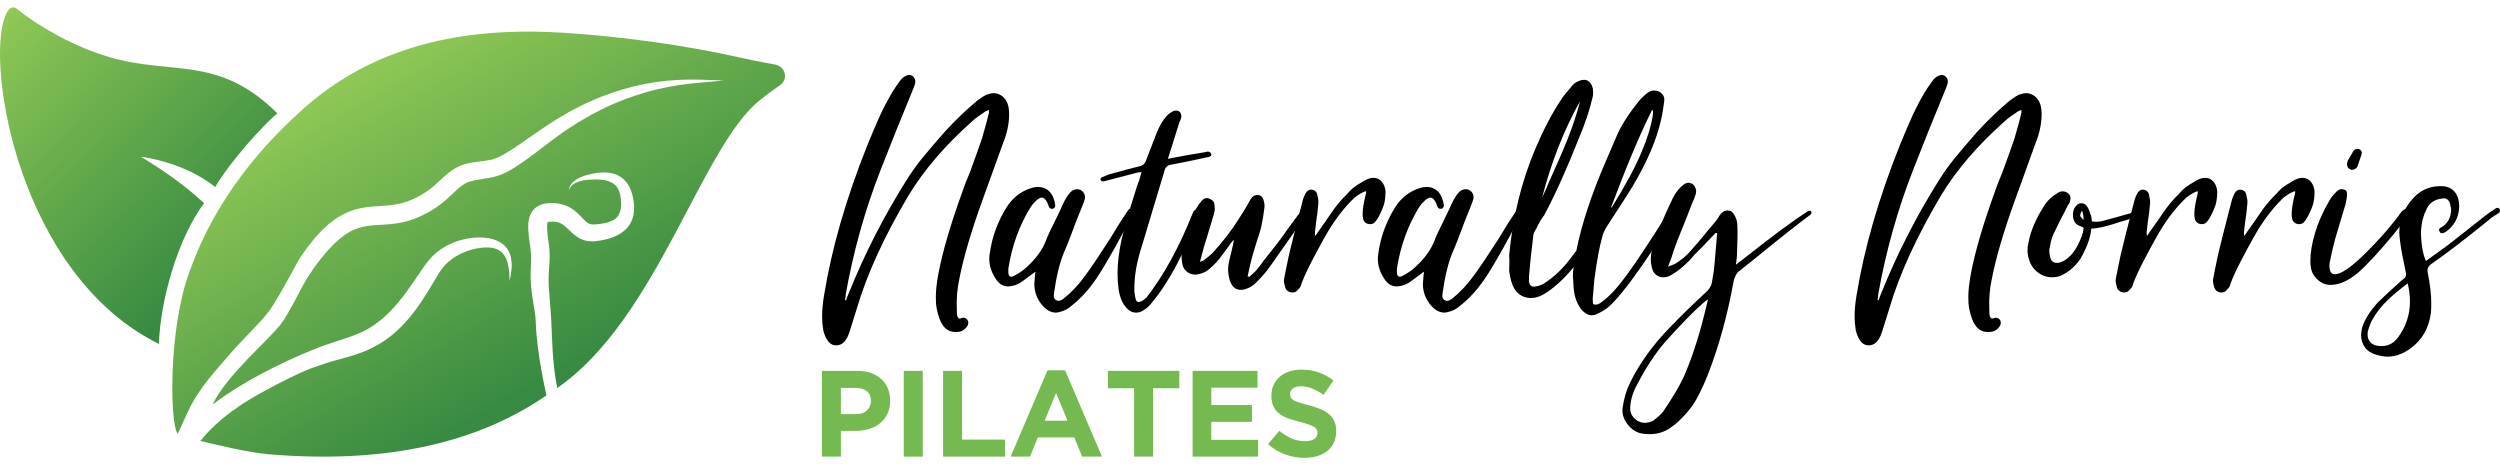
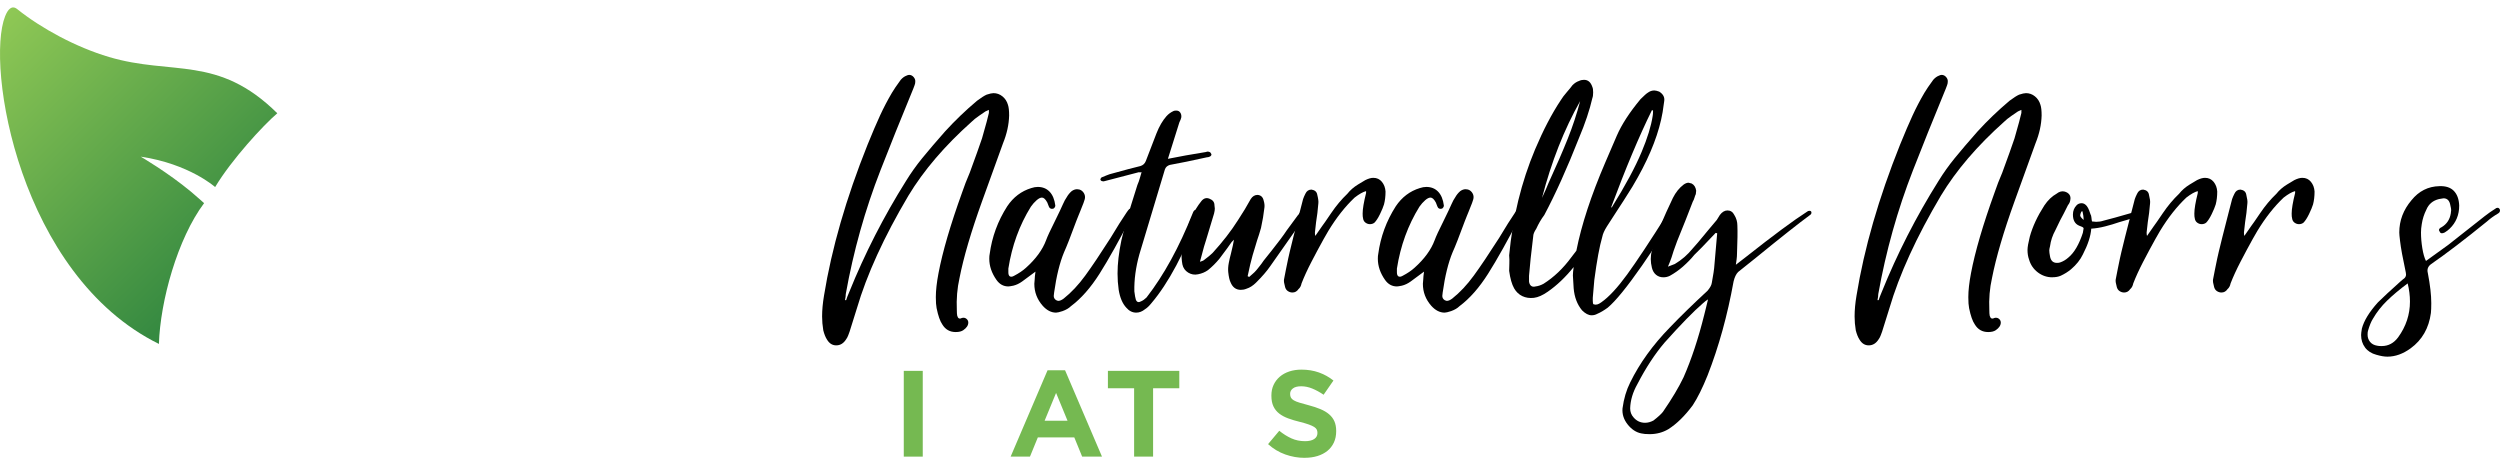
<svg xmlns="http://www.w3.org/2000/svg" width="301" height="56" viewBox="0 0 301 56" fill="none">
  <path d="M99.12 39.745C99.027 39.196 98.981 38.648 98.981 38.098C98.981 37.336 99.058 36.497 99.212 35.583C100.131 29.913 101.877 23.862 104.451 17.43C105.032 15.996 105.539 14.815 105.967 13.886C106.396 12.957 106.87 12.051 107.392 11.165C107.606 10.8 107.958 10.281 108.449 9.611C108.663 9.367 108.892 9.199 109.139 9.108C109.261 9.047 109.369 9.016 109.46 9.016C109.675 9.016 109.858 9.108 110.012 9.291C110.165 9.474 110.227 9.672 110.196 9.886C110.196 10.008 110.165 10.144 110.103 10.298C110.042 10.451 109.996 10.572 109.965 10.663C108.432 14.382 107.115 17.659 106.013 20.495C104.144 25.281 102.75 30.251 101.831 35.402C101.831 35.584 101.801 35.828 101.739 36.134H101.877C101.939 35.92 102.06 35.6 102.244 35.174C104.113 30.54 106.394 26.074 109.092 21.776C109.673 20.831 110.324 19.916 111.045 19.032C111.765 18.149 112.677 17.082 113.78 15.832C114.975 14.521 116.261 13.287 117.64 12.128C118.13 11.763 118.513 11.519 118.789 11.396C119.156 11.275 119.433 11.214 119.616 11.214C120.014 11.214 120.374 11.343 120.696 11.603C121.017 11.862 121.24 12.206 121.362 12.632C121.454 12.907 121.5 13.334 121.5 13.912C121.469 15.009 121.224 16.122 120.764 17.25L118.236 24.247C116.919 27.905 116.014 30.984 115.524 33.484C115.248 34.702 115.141 35.983 115.202 37.324C115.202 37.628 115.217 37.858 115.248 38.011C115.34 38.346 115.524 38.438 115.8 38.286C116.014 38.224 116.198 38.255 116.352 38.378C116.505 38.499 116.583 38.653 116.583 38.835C116.583 39.17 116.383 39.475 115.985 39.75C115.771 39.902 115.464 39.979 115.066 39.979C114.361 39.979 113.825 39.674 113.457 39.065C113.181 38.669 112.952 38.013 112.767 37.098C112.705 36.793 112.674 36.35 112.674 35.772C112.674 34.978 112.781 34.019 112.996 32.891C113.486 30.301 114.436 27.053 115.845 23.151C116.091 22.419 116.398 21.627 116.765 20.773C117.438 18.944 117.929 17.572 118.236 16.657L118.788 14.691L119.064 13.594V13.229C119.002 13.259 118.932 13.29 118.858 13.321C118.781 13.351 118.712 13.382 118.651 13.413C118.468 13.536 118.198 13.718 117.848 13.962C117.495 14.206 117.211 14.436 116.997 14.649C113.749 17.546 111.206 20.517 109.368 23.566C106.427 28.535 104.358 33.062 103.163 37.147L102.289 39.935C102.258 40.028 102.205 40.171 102.129 40.37C102.052 40.569 101.968 40.729 101.875 40.85C101.568 41.338 101.17 41.582 100.68 41.582C100.22 41.582 99.853 41.352 99.577 40.895C99.394 40.621 99.241 40.239 99.118 39.751L99.12 39.745Z" fill="black" />
  <path d="M127.154 37.641C126.571 37.641 126.035 37.366 125.545 36.819C124.871 36.056 124.533 35.172 124.533 34.167L124.579 33.618C124.579 33.435 124.609 33.13 124.671 32.703C123.69 33.435 123.154 33.831 123.062 33.893C122.724 34.136 122.372 34.305 122.005 34.395C121.699 34.456 121.5 34.487 121.407 34.487C120.826 34.487 120.35 34.229 119.983 33.71C119.402 32.888 119.109 32.034 119.109 31.149C119.109 30.905 119.126 30.722 119.155 30.6C119.431 28.527 120.136 26.607 121.269 24.838C122.005 23.741 122.969 23.009 124.165 22.644C124.441 22.552 124.7 22.506 124.946 22.506C125.527 22.506 126.003 22.697 126.37 23.078C126.737 23.46 126.967 24.015 127.06 24.747C127.06 24.84 127.029 24.924 126.967 24.999C126.906 25.075 126.86 25.114 126.829 25.114C126.737 25.145 126.652 25.153 126.576 25.137C126.5 25.122 126.43 25.084 126.37 25.022C126.308 24.93 126.254 24.817 126.209 24.68C126.163 24.542 126.125 24.444 126.094 24.382C125.879 23.986 125.665 23.788 125.451 23.788C125.267 23.788 125.053 23.894 124.808 24.108C124.562 24.321 124.332 24.581 124.117 24.885C122.739 27.11 121.834 29.595 121.406 32.338V32.795C121.406 33.039 121.467 33.199 121.589 33.275C121.712 33.351 121.88 33.329 122.094 33.208C122.675 32.904 123.151 32.582 123.518 32.248C124.713 31.181 125.524 30.068 125.954 28.91C126.107 28.483 126.459 27.72 127.011 26.623L127.609 25.389C127.701 25.206 127.823 24.94 127.976 24.589C128.128 24.238 128.281 23.957 128.435 23.742C128.588 23.468 128.788 23.224 129.033 23.01C129.247 22.859 129.462 22.781 129.676 22.781C129.859 22.781 130.028 22.826 130.181 22.918C130.364 23.041 130.494 23.201 130.572 23.398C130.649 23.597 130.657 23.802 130.595 24.015C130.502 24.321 130.403 24.596 130.296 24.838C130.189 25.082 130.105 25.295 130.043 25.478C129.981 25.631 129.911 25.798 129.837 25.98C129.76 26.163 129.676 26.376 129.583 26.62C128.909 28.449 128.419 29.7 128.112 30.37C127.591 31.621 127.193 33.237 126.917 35.218L126.871 35.63C126.871 35.843 126.964 36.011 127.148 36.132C127.269 36.193 127.362 36.224 127.424 36.224C127.607 36.224 127.821 36.132 128.067 35.949C128.986 35.218 129.851 34.297 130.663 33.183C131.475 32.07 132.493 30.554 133.719 28.633C134.484 27.354 135.129 26.332 135.65 25.57C135.772 25.387 135.881 25.25 135.972 25.158C136.033 25.127 136.102 25.105 136.178 25.09C136.254 25.075 136.308 25.084 136.339 25.113C136.4 25.143 136.446 25.211 136.477 25.318C136.508 25.424 136.522 25.494 136.522 25.523C136.522 25.584 136.506 25.638 136.477 25.683C136.446 25.728 136.415 25.767 136.384 25.798C134.791 28.877 133.458 31.262 132.386 32.954C131.313 34.645 130.165 35.949 128.939 36.864C128.693 37.108 128.356 37.305 127.927 37.459C127.56 37.58 127.299 37.641 127.146 37.641H127.154Z" fill="black" />
  <path d="M136.805 37.641C136.345 37.641 135.947 37.442 135.609 37.047C135.15 36.559 134.845 35.841 134.69 34.898C134.598 34.258 134.552 33.602 134.552 32.931C134.552 31.742 134.706 30.415 135.012 28.953C135.319 27.643 135.694 26.271 136.137 24.838C136.58 23.405 136.85 22.552 136.941 22.277C137.063 22.002 137.172 21.698 137.262 21.362L137.446 20.723C137.353 20.753 137.269 20.761 137.193 20.745C137.116 20.731 137.046 20.739 136.986 20.768L133.126 21.774C132.943 21.836 132.821 21.85 132.759 21.82C132.638 21.82 132.545 21.758 132.483 21.637C132.483 21.545 132.529 21.454 132.621 21.362C132.776 21.301 132.982 21.219 133.242 21.11C133.503 21.004 133.709 20.936 133.862 20.905C135.395 20.479 136.543 20.173 137.31 19.991C137.615 19.898 137.831 19.701 137.953 19.396C138.627 17.628 139.055 16.515 139.239 16.058C139.575 15.205 139.974 14.52 140.434 13.999C140.679 13.725 140.97 13.511 141.308 13.36C141.369 13.329 141.476 13.314 141.629 13.314C141.843 13.314 142.004 13.398 142.111 13.566C142.219 13.734 142.256 13.925 142.227 14.138C142.196 14.292 142.119 14.489 141.996 14.733L140.617 19.123L142.777 18.711L145.213 18.299C145.335 18.238 145.473 18.238 145.627 18.299C145.72 18.33 145.794 18.422 145.858 18.574C145.858 18.696 145.796 18.787 145.674 18.848C145.551 18.91 145.429 18.94 145.307 18.94C143.531 19.336 142.045 19.642 140.85 19.855C140.543 19.947 140.345 20.13 140.252 20.404L137.173 30.646C136.744 32.201 136.545 33.681 136.576 35.082C136.637 35.57 136.697 35.904 136.759 36.088C136.881 36.392 137.095 36.453 137.402 36.271C137.616 36.179 137.831 36.027 138.045 35.814C140.129 33.132 141.981 29.748 143.605 25.662C143.698 25.387 143.836 25.25 144.019 25.25C144.112 25.25 144.187 25.311 144.25 25.432C144.312 25.555 144.326 25.676 144.295 25.798C143.498 28.053 142.61 30.104 141.631 31.947C140.65 33.792 139.638 35.322 138.597 36.542C138.352 36.846 138.107 37.076 137.862 37.229C137.524 37.504 137.172 37.641 136.805 37.641Z" fill="black" />
  <path d="M149.396 34.898C148.813 34.898 148.4 34.592 148.155 33.983C148.032 33.739 147.941 33.327 147.879 32.749C147.848 32.414 147.871 32.047 147.947 31.651C148.024 31.256 148.108 30.89 148.201 30.554C148.384 29.823 148.506 29.259 148.568 28.863L148.292 29.137L147.74 29.915L146.82 31.149C146.392 31.668 145.932 32.125 145.442 32.521C145.104 32.765 144.706 32.933 144.247 33.023C143.818 33.115 143.42 33.046 143.051 32.818C142.684 32.589 142.454 32.262 142.361 31.836C142.269 31.317 142.239 30.845 142.269 30.419C142.483 28.559 143.066 26.791 144.014 25.114C144.198 24.81 144.412 24.505 144.657 24.2C144.933 23.865 145.255 23.773 145.622 23.925C146.02 24.078 146.22 24.337 146.22 24.702L146.265 25.114C146.265 25.268 146.234 25.465 146.173 25.709L145.208 28.91C145.085 29.246 144.886 29.947 144.61 31.013L144.472 31.516C144.565 31.485 144.656 31.454 144.748 31.424C144.841 31.393 144.901 31.362 144.932 31.332C145.422 30.966 145.775 30.676 145.989 30.462C147.213 29.121 148.241 27.795 149.068 26.484C149.649 25.601 150.154 24.762 150.585 23.969C150.799 23.634 151.075 23.466 151.411 23.466C151.809 23.497 152.054 23.726 152.147 24.153C152.239 24.458 152.269 24.733 152.239 24.975C152.147 25.798 152.009 26.622 151.825 27.444C151.671 27.993 151.518 28.481 151.366 28.908L150.814 30.737C150.63 31.377 150.43 32.215 150.216 33.253L150.399 33.345C150.521 33.224 150.659 33.101 150.814 32.98C150.966 32.858 151.119 32.705 151.273 32.522C151.366 32.401 151.487 32.248 151.64 32.065C151.793 31.883 151.962 31.653 152.145 31.378C152.788 30.587 153.447 29.748 154.121 28.863C154.488 28.375 154.75 28.01 154.902 27.766L156.281 25.891C156.25 25.953 156.403 25.754 156.741 25.297C156.955 25.145 157.124 25.145 157.246 25.297C157.398 25.419 157.429 25.588 157.338 25.799L157.2 25.982L152.926 32.063C152.528 32.644 151.962 33.298 151.226 34.03C150.859 34.395 150.476 34.639 150.076 34.762C149.862 34.854 149.631 34.899 149.386 34.899L149.396 34.898Z" fill="black" />
  <path d="M155.602 35.218C155.418 35.218 155.241 35.164 155.074 35.057C154.907 34.951 154.791 34.791 154.73 34.578C154.608 34.151 154.562 33.846 154.592 33.663L154.822 32.474C155.037 31.407 155.189 30.69 155.282 30.325C155.465 29.533 155.865 27.947 156.477 25.57L156.891 23.969C156.922 23.877 156.959 23.778 157.006 23.671C157.052 23.565 157.105 23.45 157.167 23.329C157.32 22.994 157.565 22.826 157.903 22.826C158.301 22.888 158.529 23.085 158.593 23.421C158.715 23.909 158.76 24.259 158.731 24.473C158.669 25.266 158.577 26.027 158.455 26.759L158.317 27.993C158.317 28.176 158.331 28.313 158.362 28.405L159.189 27.216C159.311 27.064 159.671 26.546 160.269 25.662C160.866 24.778 161.517 24.001 162.222 23.33C162.558 22.904 162.987 22.53 163.508 22.211C164.03 21.891 164.32 21.716 164.382 21.686C164.749 21.503 165.072 21.411 165.347 21.411C165.775 21.411 166.119 21.571 166.381 21.891C166.641 22.211 166.787 22.6 166.818 23.057C166.818 23.637 166.756 24.154 166.634 24.612C166.542 24.917 166.381 25.305 166.152 25.778C165.921 26.252 165.699 26.594 165.486 26.808C165.332 26.93 165.148 26.99 164.934 26.99C164.751 26.99 164.574 26.929 164.406 26.808C164.237 26.686 164.138 26.504 164.107 26.258C164.077 26.166 164.062 25.983 164.062 25.709C164.062 25.159 164.2 24.337 164.476 23.24V23.01C164.109 23.102 163.65 23.361 163.097 23.788C161.964 24.856 160.907 26.197 159.926 27.811L159.374 28.771C158.883 29.654 158.393 30.569 157.903 31.514C157.412 32.459 157.014 33.329 156.707 34.12C156.646 34.426 156.524 34.654 156.34 34.807C156.157 35.082 155.912 35.219 155.605 35.219L155.602 35.218Z" fill="black" />
  <path d="M173.936 37.641C173.353 37.641 172.817 37.366 172.327 36.819C171.653 36.056 171.315 35.172 171.315 34.167L171.361 33.618C171.361 33.435 171.392 33.13 171.453 32.703C170.473 33.435 169.937 33.831 169.844 33.893C169.506 34.136 169.154 34.305 168.787 34.395C168.482 34.456 168.282 34.487 168.189 34.487C167.608 34.487 167.132 34.229 166.765 33.71C166.184 32.888 165.892 32.034 165.892 31.149C165.892 30.905 165.908 30.722 165.937 30.6C166.213 28.527 166.918 26.607 168.051 24.838C168.787 23.741 169.752 23.009 170.947 22.644C171.223 22.552 171.483 22.506 171.728 22.506C172.309 22.506 172.785 22.697 173.152 23.078C173.519 23.46 173.75 24.015 173.842 24.747C173.842 24.84 173.811 24.924 173.75 24.999C173.688 25.075 173.642 25.114 173.612 25.114C173.519 25.145 173.435 25.153 173.358 25.137C173.282 25.122 173.212 25.084 173.152 25.022C173.09 24.93 173.037 24.817 172.991 24.68C172.946 24.542 172.907 24.444 172.876 24.382C172.662 23.986 172.447 23.788 172.233 23.788C172.049 23.788 171.835 23.894 171.59 24.108C171.345 24.321 171.114 24.581 170.9 24.885C169.521 27.11 168.616 29.595 168.188 32.338V32.795C168.188 33.039 168.249 33.199 168.371 33.275C168.495 33.351 168.662 33.329 168.876 33.208C169.458 32.904 169.933 32.582 170.3 32.248C171.496 31.181 172.306 30.068 172.736 28.91C172.889 28.483 173.241 27.72 173.793 26.623L174.391 25.389C174.484 25.206 174.605 24.94 174.758 24.589C174.911 24.238 175.063 23.957 175.218 23.742C175.37 23.468 175.57 23.224 175.815 23.01C176.029 22.859 176.244 22.781 176.458 22.781C176.642 22.781 176.811 22.826 176.963 22.918C177.147 23.041 177.277 23.201 177.355 23.398C177.431 23.597 177.439 23.802 177.377 24.015C177.285 24.321 177.186 24.596 177.078 24.838C176.971 25.082 176.887 25.295 176.825 25.478C176.763 25.631 176.694 25.798 176.619 25.98C176.543 26.163 176.458 26.376 176.366 26.62C175.692 28.449 175.201 29.7 174.894 30.37C174.373 31.621 173.975 33.237 173.699 35.218L173.654 35.63C173.654 35.843 173.746 36.011 173.93 36.132C174.052 36.193 174.144 36.224 174.206 36.224C174.389 36.224 174.604 36.132 174.849 35.949C175.768 35.218 176.634 34.297 177.445 33.183C178.257 32.07 179.276 30.554 180.502 28.633C181.266 27.354 181.911 26.332 182.432 25.57C182.554 25.387 182.663 25.25 182.754 25.158C182.816 25.127 182.884 25.105 182.96 25.09C183.036 25.075 183.09 25.084 183.121 25.113C183.183 25.143 183.228 25.211 183.259 25.318C183.29 25.424 183.304 25.494 183.304 25.523C183.304 25.584 183.288 25.638 183.259 25.683C183.228 25.728 183.197 25.767 183.166 25.798C181.573 28.877 180.24 31.262 179.168 32.954C178.095 34.645 176.947 35.949 175.721 36.864C175.476 37.108 175.138 37.305 174.709 37.459C174.342 37.58 174.081 37.641 173.928 37.641H173.936Z" fill="black" />
  <path d="M191.63 37.961C191.263 37.961 190.878 37.762 190.48 37.366C189.897 36.665 189.561 35.781 189.469 34.715C189.407 33.862 189.376 33.343 189.376 33.161C189.376 32.917 189.407 32.582 189.469 32.154C188.488 33.374 187.447 34.364 186.344 35.127C185.73 35.554 185.18 35.797 184.689 35.859C184.168 35.92 183.702 35.851 183.288 35.654C182.874 35.455 182.546 35.143 182.301 34.717C182.025 34.229 181.827 33.527 181.703 32.613C181.703 32.369 181.711 32.088 181.726 31.766C181.742 31.446 181.734 31.104 181.703 30.737C182.132 26.164 183.174 21.912 184.827 17.979C185.808 15.662 186.833 13.696 187.906 12.08C188.09 11.776 188.335 11.448 188.642 11.098C188.947 10.747 189.178 10.466 189.332 10.251C189.577 10.007 189.837 9.839 190.113 9.748C190.297 9.656 190.496 9.611 190.711 9.611C191.201 9.611 191.537 9.902 191.722 10.48C191.784 10.603 191.815 10.816 191.815 11.12C191.815 11.424 191.784 11.653 191.722 11.807C191.385 13.271 190.849 14.87 190.113 16.609C188.673 20.267 187.28 23.361 185.932 25.891C185.565 26.379 185.242 26.929 184.967 27.538C184.722 27.903 184.6 28.208 184.6 28.452C184.355 30.435 184.186 32.018 184.095 33.208V33.894C184.126 34.138 184.21 34.314 184.348 34.419C184.486 34.526 184.662 34.549 184.876 34.487C185.181 34.456 185.503 34.35 185.841 34.167C187.096 33.376 188.215 32.307 189.196 30.966L189.793 30.189C190.405 27.081 191.57 23.529 193.286 19.535L194.665 16.334C195.246 14.993 196.196 13.529 197.515 11.944C197.944 11.518 198.234 11.257 198.388 11.167C198.634 10.984 198.893 10.892 199.17 10.892C199.322 10.892 199.522 10.938 199.767 11.03C200.258 11.335 200.457 11.731 200.365 12.219C200.241 13.195 200.12 13.927 199.998 14.413C199.446 16.853 198.298 19.535 196.55 22.461C195.753 23.741 195.141 24.702 194.712 25.342L193.471 27.263C193.164 27.751 192.981 28.163 192.919 28.497C192.581 29.656 192.26 31.395 191.955 33.71L191.771 35.859V36.224C191.771 36.468 191.802 36.605 191.864 36.636L192.094 36.681C192.247 36.681 192.393 36.643 192.531 36.567C192.669 36.491 192.754 36.437 192.784 36.407C193.704 35.767 194.744 34.645 195.909 33.046C197.073 31.445 198.681 29.015 200.735 25.752L201.011 25.295C201.104 25.203 201.225 25.189 201.378 25.25C201.531 25.342 201.545 25.541 201.423 25.845C200.75 27.339 199.509 29.381 197.702 31.971C195.894 34.562 194.516 36.255 193.566 37.047C193.106 37.381 192.692 37.625 192.325 37.779C192.111 37.9 191.88 37.961 191.635 37.961H191.63ZM186.437 22.049C187.387 19.976 188.16 18.192 188.757 16.699C189.355 15.206 189.852 13.697 190.251 12.172C188.32 15.586 186.789 19.474 185.656 23.833C186.023 23.041 186.284 22.447 186.437 22.049ZM194.111 24.883C195.704 22.322 196.883 20.128 197.65 18.299C198.354 16.623 198.799 15.174 198.983 13.954C199.014 13.802 199.028 13.589 199.028 13.314C198.997 13.284 198.952 13.269 198.89 13.269C197.357 16.378 195.719 20.281 193.973 24.975C194.066 24.975 194.111 24.945 194.111 24.883Z" fill="black" />
  <path d="M195.973 51.108C195.499 50.514 195.291 49.866 195.352 49.165C195.507 48.006 195.812 46.971 196.272 46.056C197.405 43.739 198.998 41.529 201.051 39.425C202.337 38.084 203.853 36.605 205.601 34.99C205.906 34.624 206.075 34.303 206.106 34.03C206.289 32.994 206.382 32.414 206.382 32.293L206.749 28.085L206.565 28.04L204.911 29.777L203.991 30.692C203.624 31.149 203.165 31.622 202.613 32.109C202.122 32.535 201.601 32.902 201.051 33.206C200.805 33.329 200.546 33.388 200.269 33.388C199.933 33.388 199.643 33.29 199.396 33.091C199.151 32.892 198.982 32.611 198.891 32.245C198.8 31.878 198.753 31.529 198.753 31.193C198.753 30.828 198.798 30.491 198.891 30.186C199.229 28.997 199.488 28.174 199.672 27.717C200.346 26.132 200.929 24.836 201.418 23.83C201.754 23.159 202.182 22.626 202.704 22.228C202.918 22.076 203.118 21.999 203.301 21.999L203.668 22.091C203.974 22.245 204.159 22.534 204.22 22.96L204.175 23.372C204.113 23.495 204.06 23.639 204.014 23.807C203.969 23.975 203.899 24.135 203.808 24.287C203.287 25.659 202.658 27.244 201.924 29.042L201.51 30.186C201.448 30.399 201.364 30.666 201.257 30.986C201.15 31.306 201.003 31.679 200.82 32.105L201.647 31.786C202.473 31.298 203.192 30.672 203.806 29.911C204.021 29.698 204.664 28.935 205.737 27.625L206.702 26.481L207.069 25.887C207.345 25.521 207.65 25.337 207.988 25.337C208.355 25.337 208.631 25.52 208.814 25.887C209.06 26.282 209.181 26.709 209.181 27.166C209.212 27.898 209.196 29.011 209.136 30.504C209.136 30.748 209.12 30.984 209.09 31.214C209.06 31.443 209.029 31.664 208.998 31.876L210.238 30.916C213.517 28.326 215.967 26.512 217.591 25.474C217.653 25.413 217.744 25.382 217.867 25.382C218.02 25.382 218.098 25.458 218.098 25.612C218.098 25.735 218.022 25.841 217.867 25.932C216.581 26.877 214.42 28.583 211.388 31.054C210.959 31.39 210.568 31.702 210.216 31.991C209.863 32.282 209.55 32.532 209.274 32.745C209.029 32.989 208.845 33.371 208.722 33.889C207.986 37.974 206.945 41.739 205.597 45.184C204.984 46.707 204.386 47.911 203.805 48.796C202.855 50.076 201.874 51.037 200.864 51.677C200.19 52.073 199.44 52.272 198.612 52.272C198.183 52.272 197.847 52.241 197.6 52.18C196.988 52.057 196.444 51.7 195.968 51.105L195.973 51.108ZM200.224 49.577C201.296 48.022 202.124 46.634 202.705 45.416C203.655 43.251 204.482 40.751 205.187 37.917C205.248 37.673 205.316 37.399 205.393 37.095C205.469 36.79 205.554 36.439 205.646 36.043C205.554 36.105 205.455 36.172 205.347 36.248C205.24 36.324 205.141 36.408 205.049 36.5C203.915 37.476 202.368 39.061 200.408 41.256C199.243 42.627 198.155 44.288 197.145 46.24C196.593 47.216 196.302 48.19 196.272 49.166C196.272 49.593 196.41 49.958 196.686 50.263C197.053 50.69 197.512 50.903 198.064 50.903C198.402 50.903 198.738 50.811 199.076 50.629C199.628 50.202 200.011 49.851 200.226 49.577H200.224Z" fill="black" />
  <path d="M223.432 39.745C223.339 39.196 223.294 38.648 223.294 38.098C223.294 37.336 223.37 36.497 223.525 35.583C224.444 29.913 226.189 23.862 228.763 17.43C229.345 15.996 229.851 14.815 230.28 13.886C230.709 12.957 231.183 12.051 231.704 11.165C231.918 10.8 232.271 10.281 232.761 9.611C232.976 9.367 233.204 9.199 233.451 9.108C233.573 9.047 233.682 9.016 233.773 9.016C233.987 9.016 234.171 9.108 234.325 9.291C234.478 9.474 234.539 9.672 234.508 9.886C234.508 10.008 234.478 10.144 234.416 10.298C234.354 10.451 234.309 10.572 234.278 10.663C232.745 14.382 231.428 17.659 230.325 20.495C228.456 25.281 227.063 30.251 226.144 35.402C226.144 35.584 226.113 35.828 226.051 36.134H226.189C226.251 35.92 226.373 35.6 226.556 35.174C228.425 30.54 230.707 26.074 233.404 21.776C233.986 20.831 234.637 19.916 235.358 19.032C236.077 18.149 236.99 17.082 238.092 15.832C239.288 14.521 240.574 13.287 241.952 12.128C242.443 11.763 242.826 11.519 243.102 11.396C243.469 11.275 243.745 11.214 243.929 11.214C244.326 11.214 244.687 11.343 245.008 11.603C245.33 11.862 245.552 12.206 245.674 12.632C245.767 12.907 245.812 13.334 245.812 13.912C245.781 15.009 245.536 16.122 245.077 17.25L242.548 24.247C241.231 27.905 240.327 30.984 239.836 33.484C239.56 34.702 239.453 35.983 239.515 37.324C239.515 37.628 239.529 37.858 239.56 38.011C239.653 38.346 239.836 38.438 240.112 38.286C240.327 38.224 240.51 38.255 240.665 38.378C240.817 38.499 240.895 38.653 240.895 38.835C240.895 39.17 240.695 39.475 240.298 39.75C240.083 39.902 239.776 39.979 239.378 39.979C238.674 39.979 238.138 39.674 237.769 39.065C237.493 38.669 237.264 38.013 237.079 37.098C237.017 36.793 236.986 36.35 236.986 35.772C236.986 34.978 237.094 34.019 237.308 32.891C237.798 30.301 238.748 27.053 240.158 23.151C240.403 22.419 240.71 21.627 241.077 20.773C241.751 18.944 242.241 17.572 242.548 16.657L243.1 14.691L243.376 13.594V13.229C243.315 13.259 243.245 13.29 243.17 13.321C243.094 13.351 243.024 13.382 242.964 13.413C242.78 13.536 242.511 13.718 242.16 13.962C241.808 14.206 241.524 14.436 241.309 14.649C238.061 17.546 235.518 20.517 233.68 23.566C230.739 28.535 228.671 33.062 227.475 37.147L226.602 39.935C226.571 40.028 226.517 40.171 226.441 40.37C226.365 40.569 226.28 40.729 226.188 40.85C225.881 41.338 225.483 41.582 224.993 41.582C224.533 41.582 224.166 41.352 223.89 40.895C223.706 40.621 223.554 40.239 223.43 39.751L223.432 39.745Z" fill="black" />
  <path d="M247.099 33.388C246.456 33.388 245.874 33.19 245.353 32.794C244.832 32.398 244.479 31.879 244.296 31.239C244.174 30.905 244.112 30.524 244.112 30.096C244.112 29.761 244.205 29.226 244.388 28.494C244.726 27.276 245.307 26.025 246.134 24.744C246.563 24.104 247.053 23.633 247.605 23.327C247.911 23.083 248.217 22.993 248.524 23.052C248.8 23.114 249.007 23.235 249.145 23.418C249.283 23.6 249.32 23.83 249.26 24.104C249.229 24.318 249.137 24.516 248.984 24.699L248.479 25.706C248.234 26.132 247.896 26.803 247.467 27.717C247.129 28.328 246.915 28.968 246.824 29.638C246.762 29.882 246.732 30.05 246.732 30.141C246.732 30.323 246.762 30.567 246.824 30.873C246.917 31.391 247.191 31.65 247.651 31.65C247.803 31.65 247.927 31.635 248.018 31.605C248.385 31.483 248.722 31.285 249.029 31.01C249.734 30.432 250.316 29.439 250.775 28.037L250.868 27.488C250.837 27.457 250.822 27.426 250.822 27.396C250.73 27.334 250.639 27.289 250.546 27.258C250.454 27.228 250.377 27.197 250.316 27.166C249.825 26.953 249.58 26.512 249.58 25.84C249.58 25.382 249.733 25.001 250.039 24.696C250.192 24.544 250.392 24.466 250.637 24.466C250.851 24.466 251.051 24.573 251.235 24.786C251.356 24.94 251.457 25.122 251.533 25.335C251.61 25.549 251.663 25.701 251.694 25.793C251.756 25.885 251.793 26.022 251.809 26.205C251.824 26.387 251.847 26.541 251.878 26.662L252.383 26.707C252.688 26.707 252.98 26.662 253.256 26.57C253.992 26.387 255.095 26.082 256.566 25.655C256.628 25.625 256.718 25.61 256.842 25.61C257.025 25.61 257.141 25.663 257.186 25.77C257.232 25.877 257.193 25.991 257.071 26.113C257.009 26.174 256.887 26.235 256.704 26.295L255.142 26.753C254.62 26.935 254.062 27.103 253.464 27.255C252.867 27.409 252.308 27.499 251.787 27.53C251.725 28.413 251.389 29.451 250.775 30.638C250.468 31.278 249.994 31.873 249.351 32.422C248.984 32.728 248.57 32.986 248.11 33.199C247.834 33.322 247.496 33.382 247.099 33.382V33.388ZM250.822 25.912C250.791 25.714 250.76 25.554 250.73 25.433L250.592 25.478C250.499 25.691 250.454 25.843 250.454 25.935C250.454 26.058 250.592 26.24 250.868 26.484C250.868 26.302 250.851 26.111 250.822 25.912Z" fill="black" />
  <path d="M255.739 35.218C255.556 35.218 255.379 35.164 255.212 35.057C255.044 34.951 254.929 34.791 254.867 34.578C254.746 34.151 254.7 33.846 254.729 33.663L254.96 32.474C255.174 31.407 255.327 30.69 255.419 30.325C255.603 29.533 256.002 27.947 256.615 25.57L257.029 23.969C257.06 23.877 257.097 23.778 257.144 23.671C257.189 23.565 257.243 23.45 257.305 23.329C257.457 22.994 257.703 22.826 258.04 22.826C258.438 22.888 258.667 23.085 258.731 23.421C258.852 23.909 258.898 24.259 258.869 24.473C258.807 25.266 258.714 26.027 258.592 26.759L258.454 27.993C258.454 28.176 258.469 28.313 258.5 28.405L259.326 27.216C259.448 27.064 259.809 26.546 260.406 25.662C261.004 24.778 261.655 24.001 262.36 23.33C262.696 22.904 263.125 22.53 263.646 22.211C264.167 21.891 264.458 21.716 264.52 21.686C264.887 21.503 265.21 21.411 265.484 21.411C265.913 21.411 266.257 21.571 266.519 21.891C266.778 22.211 266.925 22.6 266.955 23.057C266.955 23.637 266.894 24.154 266.772 24.612C266.679 24.917 266.519 25.305 266.29 25.778C266.059 26.252 265.837 26.594 265.624 26.808C265.47 26.93 265.286 26.99 265.072 26.99C264.888 26.99 264.711 26.929 264.544 26.808C264.375 26.686 264.276 26.504 264.245 26.258C264.214 26.166 264.2 25.983 264.2 25.709C264.2 25.159 264.338 24.337 264.614 23.24V23.01C264.247 23.102 263.787 23.361 263.235 23.788C262.102 24.856 261.045 26.197 260.064 27.811L259.512 28.771C259.021 29.654 258.531 30.569 258.04 31.514C257.55 32.459 257.152 33.329 256.845 34.12C256.783 34.426 256.662 34.654 256.478 34.807C256.295 35.082 256.049 35.219 255.743 35.219L255.739 35.218Z" fill="black" />
  <path d="M267.457 35.218C267.274 35.218 267.097 35.164 266.929 35.057C266.762 34.951 266.647 34.791 266.585 34.578C266.463 34.151 266.418 33.846 266.447 33.663L266.678 32.474C266.892 31.407 267.045 30.69 267.137 30.325C267.321 29.533 267.72 27.947 268.332 25.57L268.746 23.969C268.777 23.877 268.815 23.778 268.862 23.671C268.907 23.565 268.961 23.45 269.023 23.329C269.175 22.994 269.42 22.826 269.758 22.826C270.156 22.888 270.385 23.085 270.448 23.421C270.57 23.909 270.616 24.259 270.586 24.473C270.525 25.266 270.432 26.027 270.31 26.759L270.172 27.993C270.172 28.176 270.187 28.313 270.218 28.405L271.044 27.216C271.166 27.064 271.527 26.546 272.124 25.662C272.722 24.778 273.373 24.001 274.078 23.33C274.414 22.904 274.842 22.53 275.364 22.211C275.885 21.891 276.176 21.716 276.237 21.686C276.604 21.503 276.928 21.411 277.202 21.411C277.631 21.411 277.975 21.571 278.236 21.891C278.496 22.211 278.642 22.6 278.673 23.057C278.673 23.637 278.611 24.154 278.49 24.612C278.397 24.917 278.236 25.305 278.007 25.778C277.777 26.252 277.554 26.594 277.342 26.808C277.187 26.93 277.004 26.99 276.79 26.99C276.606 26.99 276.429 26.929 276.262 26.808C276.093 26.686 275.994 26.504 275.963 26.258C275.932 26.166 275.917 25.983 275.917 25.709C275.917 25.159 276.056 24.337 276.332 23.24V23.01C275.965 23.102 275.505 23.361 274.953 23.788C273.819 24.856 272.762 26.197 271.781 27.811L271.229 28.771C270.739 29.654 270.249 30.569 269.758 31.514C269.268 32.459 268.87 33.329 268.563 34.12C268.501 34.426 268.379 34.654 268.196 34.807C268.012 35.082 267.767 35.219 267.46 35.219L267.457 35.218Z" fill="black" />
-   <path d="M278.165 31.469C278.165 30.462 278.349 29.336 278.717 28.085C279.115 26.744 279.698 25.434 280.463 24.153C280.615 23.849 280.877 23.513 281.244 23.146C281.397 22.964 281.58 22.842 281.796 22.781H281.98C282.163 22.781 282.316 22.834 282.439 22.941C282.561 23.048 282.606 23.208 282.577 23.421C282.577 23.726 282.515 24.122 282.394 24.61L281.153 28.771C280.908 29.654 280.677 30.661 280.463 31.789C280.432 32.611 280.646 33.023 281.106 33.023C281.871 33.023 283.128 32.154 284.875 30.417C286.622 28.68 288.046 27.034 289.149 25.479C289.394 25.235 289.623 25.114 289.839 25.114C290.144 25.114 290.299 25.237 290.299 25.479C290.299 25.571 290.222 25.693 290.068 25.845L289.425 26.667C287.679 28.892 286.085 30.721 284.646 32.154C283.207 33.587 281.858 34.303 280.602 34.303C279.776 34.303 279.086 33.891 278.534 33.069C278.288 32.673 278.167 32.139 278.167 31.467L278.165 31.469ZM282.738 20.22C282.631 20.099 282.577 19.931 282.577 19.718L282.67 19.352C283.037 18.712 283.267 18.317 283.36 18.163C283.452 18.042 283.566 17.964 283.704 17.934C283.842 17.903 283.972 17.919 284.095 17.979C284.341 18.133 284.417 18.344 284.326 18.619C284.264 18.832 284.095 19.32 283.821 20.083C283.667 20.327 283.438 20.448 283.131 20.448C282.977 20.417 282.847 20.341 282.74 20.218L282.738 20.22Z" fill="black" />
  <path d="M284.76 41.849C284.438 41.422 284.277 40.918 284.277 40.339C284.277 40.186 284.308 39.927 284.37 39.562C284.615 38.617 285.258 37.565 286.301 36.407C286.884 35.827 287.787 34.99 289.013 33.891L289.334 33.616C289.641 33.434 289.748 33.159 289.656 32.794C289.289 31.088 289.058 29.821 288.965 28.998C288.904 28.511 288.873 28.176 288.873 27.992C288.873 26.559 289.363 25.264 290.344 24.104C291.232 23.007 292.351 22.443 293.699 22.413C294.464 22.382 295.047 22.573 295.445 22.985C295.843 23.397 296.057 23.983 296.088 24.746C296.088 25.874 295.705 26.804 294.938 27.535C294.784 27.688 294.586 27.84 294.34 27.992C294.034 28.145 293.835 28.115 293.743 27.9L293.65 27.717C293.65 27.565 293.758 27.442 293.972 27.352C294.584 26.987 294.953 26.438 295.074 25.706L295.12 25.294C295.12 25.172 295.089 24.99 295.027 24.744C294.935 24.166 294.66 23.875 294.201 23.875L293.649 23.967C292.913 24.15 292.408 24.578 292.132 25.247C291.856 25.796 291.672 26.375 291.58 26.984C291.518 27.349 291.487 27.685 291.487 27.99C291.487 28.601 291.541 29.233 291.648 29.887C291.755 30.543 291.901 31.054 292.085 31.419C293.371 30.504 294.259 29.864 294.75 29.498L299.162 26.022C299.59 25.688 300.005 25.398 300.402 25.153C300.495 25.061 300.602 25.016 300.724 25.016C300.786 25.016 300.846 25.046 300.907 25.108C300.969 25.169 301 25.245 301 25.337C301 25.491 300.924 25.612 300.769 25.702C300.248 26.008 299.805 26.328 299.436 26.662C296.771 28.827 294.534 30.533 292.726 31.784C292.329 32.059 292.19 32.424 292.312 32.881C292.588 34.314 292.726 35.518 292.726 36.494C292.726 37.013 292.71 37.408 292.681 37.683C292.436 39.512 291.624 40.929 290.245 41.936C289.326 42.606 288.392 42.942 287.442 42.942C287.075 42.942 286.63 42.867 286.109 42.713C285.528 42.559 285.075 42.27 284.753 41.844L284.76 41.849ZM286.759 41.666C287.556 41.666 288.214 41.315 288.735 40.614C289.685 39.304 290.159 37.871 290.159 36.316C290.159 35.584 290.066 34.852 289.883 34.122C288.902 34.854 288.076 35.547 287.402 36.203C286.728 36.859 286.161 37.581 285.701 38.375C285.487 38.709 285.287 39.197 285.104 39.839C285.073 39.931 285.058 40.083 285.058 40.296C285.058 40.63 285.157 40.919 285.357 41.165C285.557 41.409 285.84 41.561 286.208 41.622C286.332 41.653 286.515 41.668 286.76 41.668L286.759 41.666Z" fill="black" />
-   <path d="M98.959 44.652H103.199C103.821 44.652 104.378 44.737 104.867 44.91C105.355 45.083 105.771 45.326 106.112 45.641C106.453 45.956 106.715 46.332 106.898 46.769C107.082 47.206 107.173 47.691 107.173 48.221V48.25C107.173 48.85 107.064 49.376 106.846 49.829C106.629 50.281 106.33 50.659 105.95 50.965C105.57 51.27 105.125 51.498 104.615 51.65C104.107 51.802 103.559 51.879 102.976 51.879H101.242V54.977H98.959V44.652ZM103.05 49.858C103.623 49.858 104.068 49.708 104.384 49.409C104.701 49.108 104.859 48.738 104.859 48.295V48.266C104.859 47.756 104.693 47.366 104.362 47.101C104.03 46.836 103.579 46.704 103.006 46.704H101.242V49.859H103.051L103.05 49.858Z" fill="#75B951" />
  <path d="M108.815 44.652H111.099V54.977H108.815V44.652Z" fill="#75B951" />
-   <path d="M113.545 44.652H115.828V52.926H121.002V54.977H113.547V44.652H113.545Z" fill="#75B951" />
  <path d="M126.128 44.579H128.233L132.679 54.977H130.292L129.344 52.661H124.956L124.008 54.977H121.681L126.127 44.579H126.128ZM128.53 50.654L127.152 47.307L125.773 50.654H128.53Z" fill="#75B951" />
  <path d="M136.548 46.746H133.392V44.652H141.988V46.746H138.832V54.975H136.548V46.746Z" fill="#75B951" />
-   <path d="M143.59 44.652H151.401V46.673H145.842V48.767H150.733V50.788H145.842V52.957H151.475V54.978H143.59V44.654V44.652Z" fill="#75B951" />
  <path d="M157.077 55.124C156.286 55.124 155.51 54.988 154.75 54.718C153.989 54.448 153.297 54.033 152.675 53.472L154.024 51.865C154.498 52.248 154.986 52.553 155.484 52.779C155.983 53.005 156.53 53.118 157.123 53.118C157.597 53.118 157.965 53.033 158.227 52.86C158.488 52.689 158.62 52.45 158.62 52.144V52.115C158.62 51.968 158.592 51.837 158.539 51.724C158.483 51.611 158.379 51.506 158.227 51.407C158.073 51.309 157.86 51.21 157.587 51.112C157.314 51.013 156.96 50.91 156.525 50.801C156.001 50.674 155.525 50.532 155.098 50.373C154.672 50.217 154.31 50.021 154.013 49.79C153.716 49.559 153.485 49.271 153.321 48.927C153.157 48.583 153.076 48.155 153.076 47.644V47.615C153.076 47.143 153.164 46.718 153.341 46.339C153.518 45.961 153.764 45.633 154.084 45.358C154.404 45.083 154.784 44.872 155.228 44.725C155.671 44.578 156.158 44.503 156.692 44.503C157.454 44.503 158.152 44.616 158.79 44.843C159.429 45.069 160.013 45.394 160.547 45.815L159.362 47.526C158.897 47.211 158.443 46.964 157.998 46.781C157.553 46.599 157.108 46.508 156.665 46.508C156.221 46.508 155.887 46.594 155.664 46.767C155.442 46.94 155.331 47.153 155.331 47.408V47.437C155.331 47.605 155.364 47.749 155.427 47.872C155.492 47.995 155.608 48.106 155.776 48.203C155.945 48.302 156.176 48.396 156.468 48.483C156.76 48.572 157.129 48.675 157.576 48.793C158.1 48.93 158.569 49.086 158.98 49.258C159.391 49.431 159.739 49.636 160.021 49.877C160.304 50.118 160.517 50.401 160.661 50.725C160.804 51.05 160.877 51.438 160.877 51.891V51.92C160.877 52.432 160.784 52.886 160.598 53.283C160.411 53.681 160.151 54.015 159.817 54.287C159.482 54.556 159.084 54.763 158.621 54.906C158.159 55.048 157.645 55.119 157.082 55.119L157.077 55.124Z" fill="#75B951" />
  <path d="M19.133 41.409C19.298 36.237 21.37 28.741 24.573 24.46C24.573 24.46 23.601 23.586 22.991 23.077C20.206 20.76 16.942 18.861 16.942 18.861C22.794 19.732 25.902 22.521 25.902 22.521C27.877 19.225 31.687 15.09 33.387 13.637C26.237 6.568 20.743 9.133 13.113 6.859C9.144 5.678 4.989 3.432 2.075 1.099C1.413 0.568 0.937 1.151 0.619 1.951C-1.747 7.895 2.309 33.107 19.133 41.409Z" fill="url(#paint0_linear_132_25)" />
-   <path d="M93.298 7.767C93.22 7.754 93.142 7.738 93.066 7.725C91.679 7.481 90.279 7.194 88.873 6.882C82.098 5.376 74.932 4.426 68.172 3.964C57.123 3.216 45.824 4.927 36.776 12.875C26.859 21.584 23.871 29.897 22.851 32.61C20.214 39.62 20.466 51.189 21.399 52.228C21.399 52.228 22.22 50.462 22.617 49.593C23.954 46.67 26.011 44.594 27.669 42.647C29.199 40.85 31.57 38.656 32.531 37.265C33.842 35.371 35.766 31.561 36.144 30.997C36.411 30.617 36.675 30.238 36.95 29.863L37.82 28.759C38.14 28.407 38.453 28.048 38.791 27.707L39.329 27.211L39.6 26.964L39.899 26.736C40.664 26.109 41.6 25.597 42.593 25.281C43.59 24.961 44.611 24.875 45.512 24.822C46.422 24.77 47.237 24.715 48.005 24.542C48.393 24.47 48.76 24.339 49.132 24.219C49.51 24.062 49.892 23.912 50.248 23.725C50.97 23.359 51.623 22.917 52.248 22.38C52.883 21.847 53.474 21.177 54.359 20.548C54.796 20.243 55.306 19.966 55.84 19.803C56.105 19.703 56.373 19.659 56.639 19.604C56.899 19.556 57.105 19.535 57.341 19.499C57.794 19.44 58.242 19.386 58.645 19.325C59.049 19.264 59.382 19.18 59.73 19.042C60.42 18.774 61.155 18.309 61.881 17.835C62.61 17.357 63.334 16.841 64.062 16.331C64.776 15.819 65.561 15.313 66.318 14.806C66.693 14.544 67.092 14.319 67.487 14.087L68.671 13.393L69.893 12.765L70.505 12.455L71.137 12.182C72.803 11.421 74.552 10.842 76.324 10.396C78.1 9.971 79.913 9.7 81.723 9.619C82.629 9.579 83.534 9.569 84.433 9.595C85.335 9.621 86.23 9.676 87.127 9.69C85.338 9.89 83.542 9.963 81.785 10.241C80.026 10.505 78.299 10.899 76.629 11.463C74.96 12.018 73.326 12.674 71.785 13.515L71.201 13.815L70.632 14.146L69.494 14.802L68.394 15.523C68.029 15.764 67.659 15.996 67.311 16.265C65.9 17.278 64.505 18.427 63.002 19.474C62.243 19.995 61.48 20.534 60.511 20.952C60.032 21.16 59.491 21.309 59.012 21.396C58.529 21.485 58.088 21.55 57.654 21.621C57.446 21.658 57.208 21.692 57.029 21.734C56.86 21.779 56.681 21.805 56.529 21.87C56.204 21.97 55.92 22.131 55.624 22.338C55.045 22.745 54.431 23.419 53.71 24.051C52.984 24.689 52.153 25.268 51.279 25.718C50.844 25.951 50.394 26.137 49.944 26.326C49.467 26.491 48.987 26.66 48.492 26.761C47.508 26.98 46.524 27.029 45.644 27.077C44.759 27.124 43.976 27.2 43.262 27.423C42.547 27.644 41.872 27.984 41.245 28.485L41.005 28.659L40.777 28.863L40.321 29.27C40.029 29.561 39.743 29.871 39.45 30.168L38.63 31.147L37.853 32.177C37.365 32.881 36.893 33.586 36.489 34.342C36.071 35.091 34.766 37.73 33.882 38.929C32.424 40.908 27.312 45.095 25.597 48.715C29.415 45.738 35.837 42.639 39.847 41.31C41.769 40.674 43.556 40.184 45.019 39.142C45.771 38.645 46.459 38.032 47.099 37.358C47.747 36.691 48.338 35.953 48.91 35.184C49.483 34.413 50.016 33.599 50.584 32.77C50.868 32.354 51.157 31.929 51.492 31.503C51.841 31.068 52.248 30.642 52.695 30.294C53.143 29.947 53.62 29.646 54.124 29.415C54.624 29.176 55.14 28.985 55.67 28.856C56.725 28.585 57.821 28.504 58.917 28.695C59.463 28.798 60.025 29.002 60.496 29.359C60.977 29.709 61.303 30.238 61.456 30.763C61.743 31.829 61.579 32.854 61.352 33.825C61.342 33.324 61.327 32.826 61.253 32.343C61.186 31.861 61.071 31.391 60.868 30.989C60.654 30.595 60.376 30.272 60.007 30.087C59.643 29.897 59.221 29.808 58.778 29.795C57.888 29.767 56.959 29.95 56.111 30.275C55.261 30.593 54.478 31.063 53.849 31.648C53.529 31.941 53.273 32.262 53.025 32.624C52.773 33.002 52.521 33.413 52.271 33.838C51.773 34.688 51.248 35.562 50.67 36.416C49.51 38.116 48.122 39.779 46.303 41.012C45.402 41.626 44.398 42.128 43.4 42.488C42.398 42.85 41.406 43.117 40.453 43.374C39.499 43.629 38.605 43.949 37.741 44.24C35.88 44.867 30.878 47.501 29.181 48.638C27.668 49.653 25.665 51.128 24.124 53.089C26.344 53.629 30.016 54.49 32.292 54.686C46.933 55.948 57.911 53.078 65.795 47.594C65.791 47.58 64.606 42.516 64.512 38.872C64.486 37.877 64.265 36.9 64.117 35.92C64.051 35.445 63.976 34.901 63.934 34.372C63.892 33.841 63.874 33.296 63.89 32.768C63.904 32.24 63.939 31.739 63.945 31.28C63.953 30.819 63.929 30.391 63.874 29.947L63.768 29.23C63.731 28.973 63.695 28.714 63.666 28.448C63.612 27.909 63.552 27.37 63.633 26.688C63.68 26.35 63.762 25.945 64.036 25.513C64.172 25.302 64.362 25.098 64.572 24.945C64.783 24.789 65.005 24.686 65.212 24.615C65.624 24.477 65.981 24.453 66.285 24.445C66.594 24.436 66.917 24.455 67.245 24.508C67.901 24.604 68.585 24.904 69.101 25.298C69.624 25.689 69.991 26.132 70.296 26.439C70.608 26.756 70.825 26.913 71.061 26.98C71.183 27.017 71.326 27.035 71.496 27.03C71.691 27.024 71.944 27.001 72.159 26.976C73.045 26.867 73.87 26.622 74.289 26.148C74.504 25.916 74.651 25.607 74.723 25.221C74.793 24.84 74.794 24.392 74.749 23.949C74.659 23.067 74.354 22.335 73.632 21.971C72.902 21.587 71.881 21.574 70.916 21.637C70.434 21.668 69.955 21.75 69.513 21.928C69.075 22.096 68.643 22.398 68.507 22.891C68.51 22.369 68.921 21.917 69.354 21.634C69.801 21.341 70.307 21.162 70.814 21.033C71.319 20.897 71.831 20.811 72.37 20.777C72.906 20.747 73.476 20.774 74.049 20.968C74.624 21.152 75.164 21.569 75.52 22.078C75.882 22.589 76.072 23.157 76.196 23.705C76.316 24.247 76.386 24.809 76.334 25.421C76.287 26.025 76.084 26.696 75.665 27.245C75.247 27.795 74.68 28.173 74.128 28.425C73.571 28.678 73.011 28.822 72.464 28.924C72.181 28.976 71.936 29.015 71.629 29.044C71.298 29.074 70.934 29.068 70.566 28.984C70.199 28.901 69.843 28.743 69.547 28.556C69.25 28.367 69.008 28.158 68.8 27.964C68.388 27.573 68.086 27.26 67.795 27.058C67.506 26.858 67.238 26.749 66.897 26.706C66.728 26.683 66.548 26.675 66.353 26.686C66.157 26.689 66.007 26.717 65.942 26.741C65.938 26.744 65.938 26.743 65.934 26.746C65.923 26.778 65.897 26.858 65.886 26.972C65.848 27.286 65.874 27.749 65.921 28.205C65.944 28.436 65.975 28.674 66.009 28.911L66.115 29.679C66.181 30.228 66.197 30.802 66.171 31.341C66.149 31.883 66.1 32.38 66.076 32.85C66.053 33.321 66.038 33.779 66.058 34.245C66.076 34.717 66.118 35.164 66.165 35.683C66.251 36.691 66.326 37.696 66.378 38.701C66.475 40.339 66.452 43.484 67.089 46.72C79.13 38.388 84.391 17.717 91.514 12.033C92.28 11.422 93.064 10.829 93.888 10.273C94.115 10.123 94.274 9.939 94.367 9.742C94.768 8.968 94.326 7.942 93.282 7.767H93.298Z" fill="url(#paint1_linear_132_25)" />
  <defs>
    <linearGradient id="paint0_linear_132_25" x1="-0.073" y1="2.298" x2="29.036" y2="31.555" gradientUnits="userSpaceOnUse">
      <stop stop-color="#8FC855" />
      <stop offset="0.97" stop-color="#368A41" />
    </linearGradient>
    <linearGradient id="paint1_linear_132_25" x1="44.647" y1="7.564" x2="67.251" y2="46.912" gradientUnits="userSpaceOnUse">
      <stop stop-color="#8FC855" />
      <stop offset="0.97" stop-color="#368A41" />
    </linearGradient>
  </defs>
</svg>